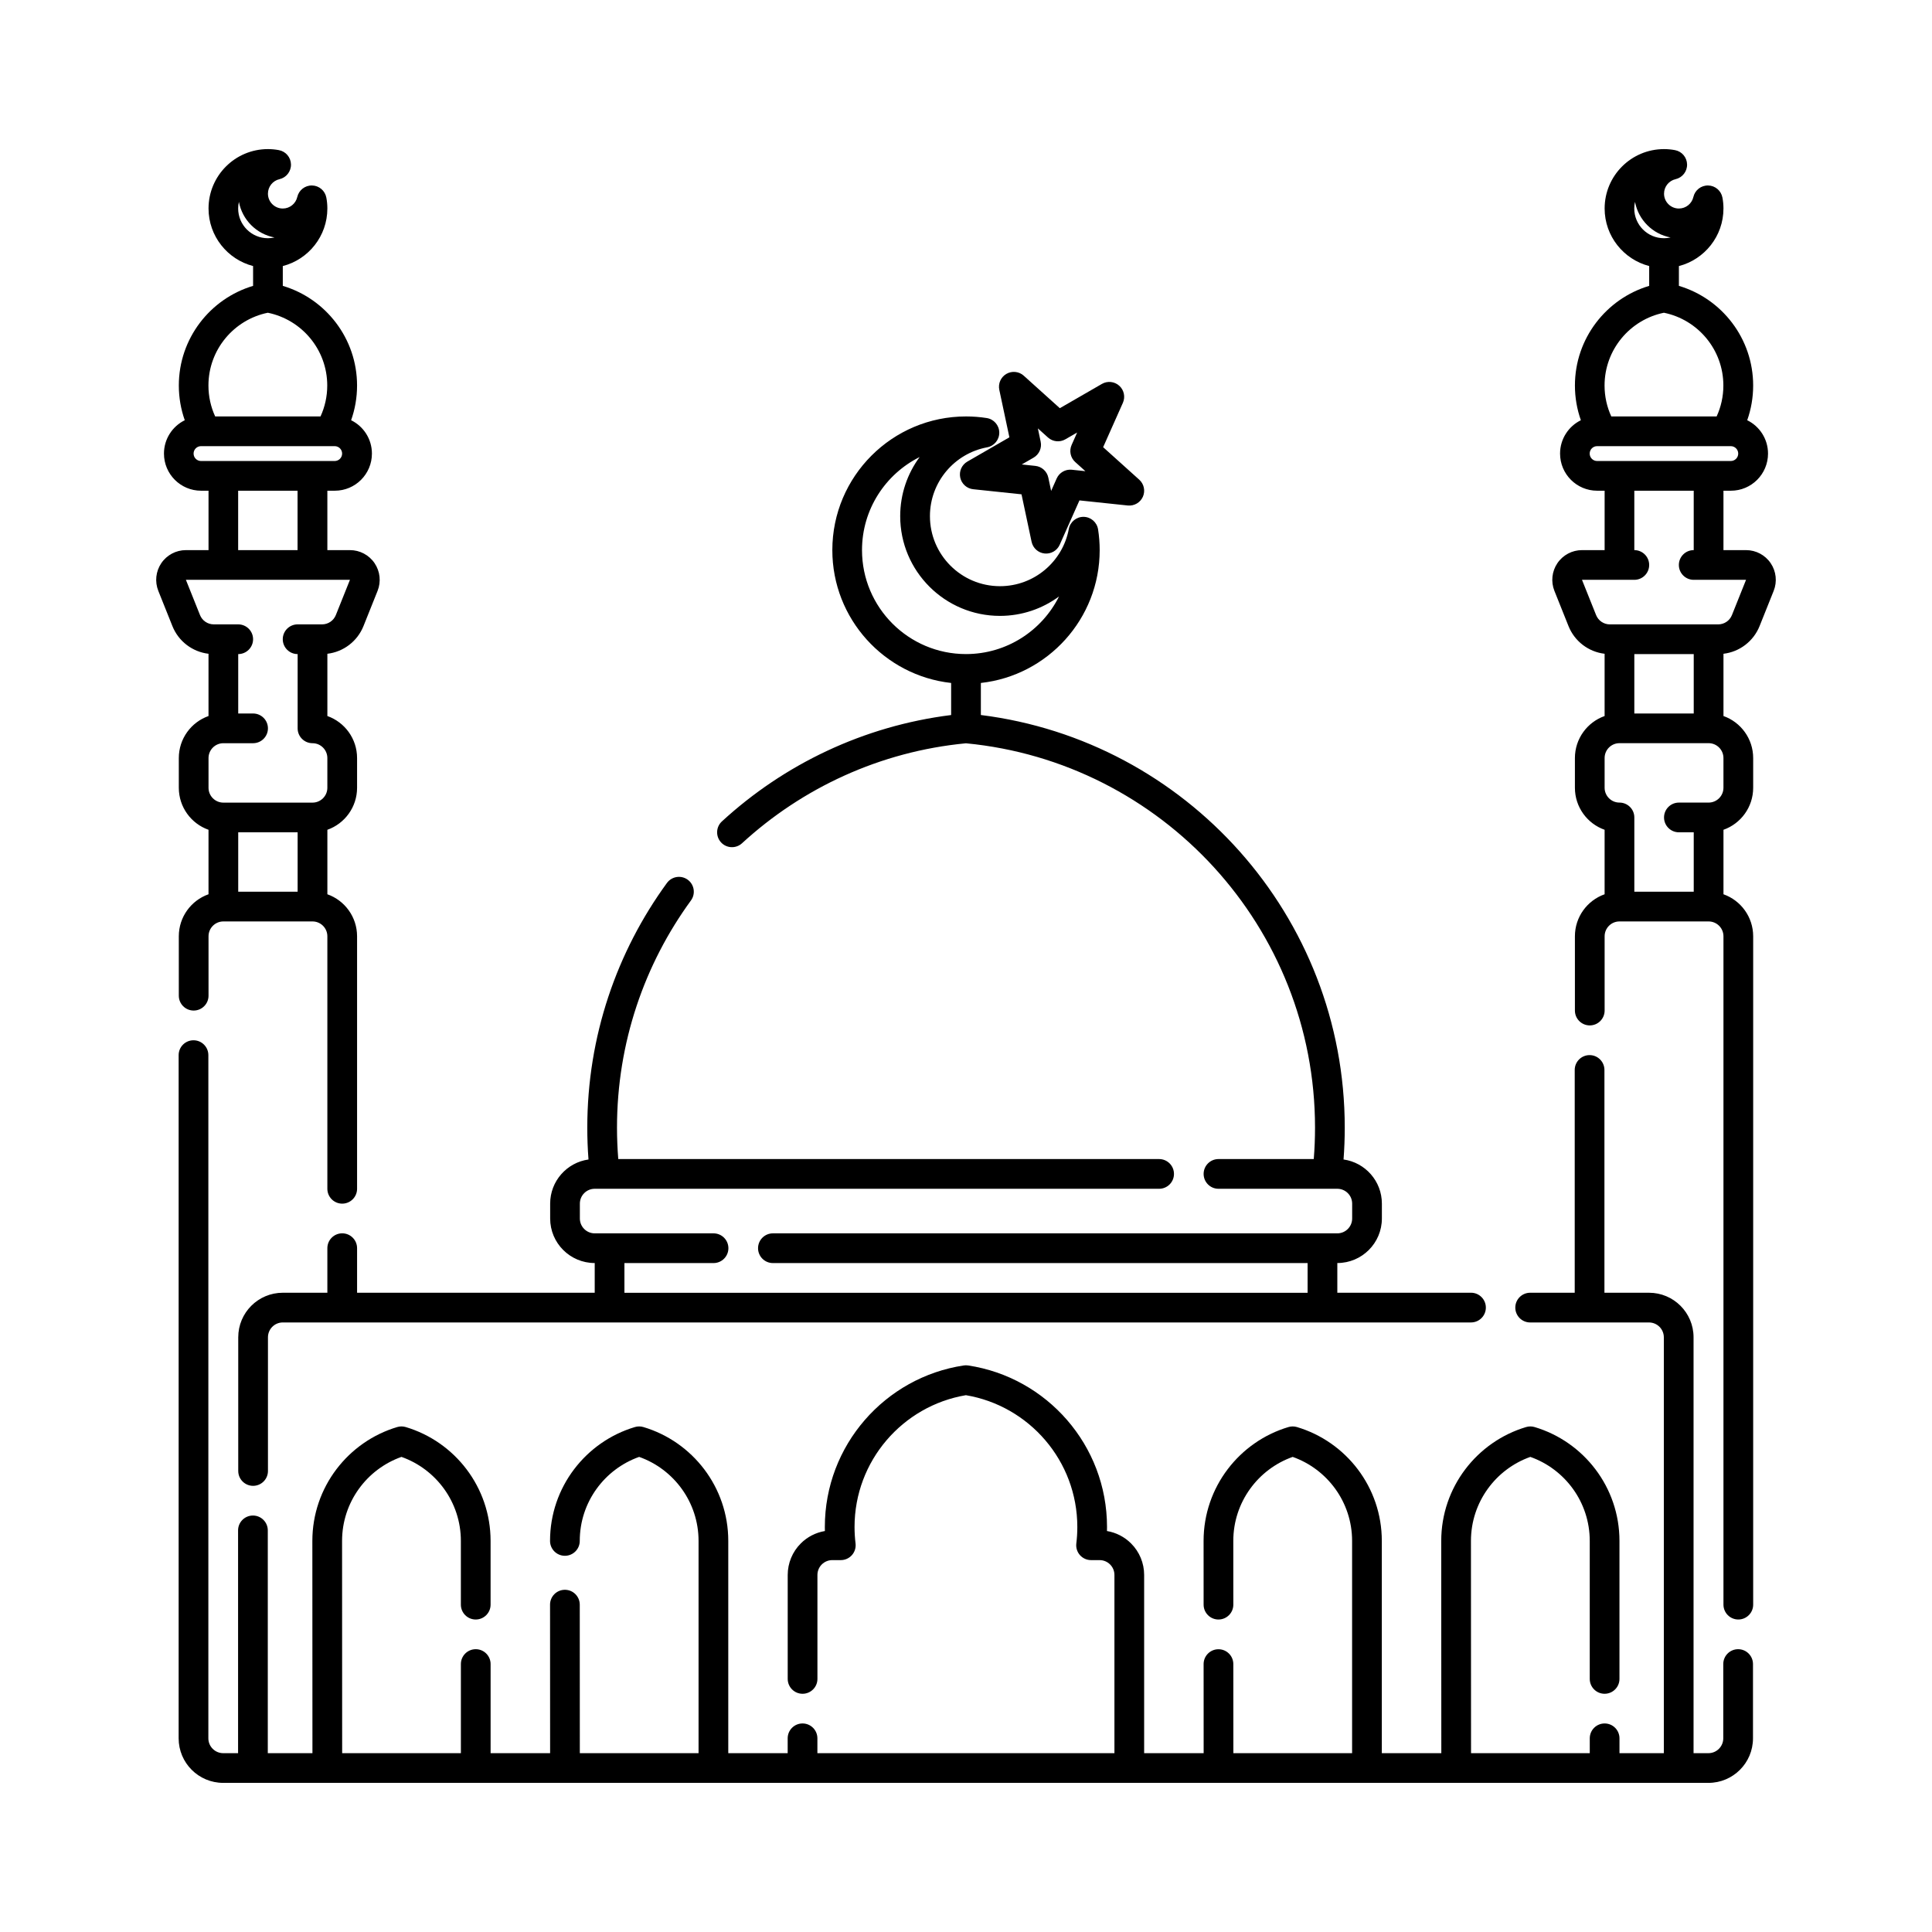
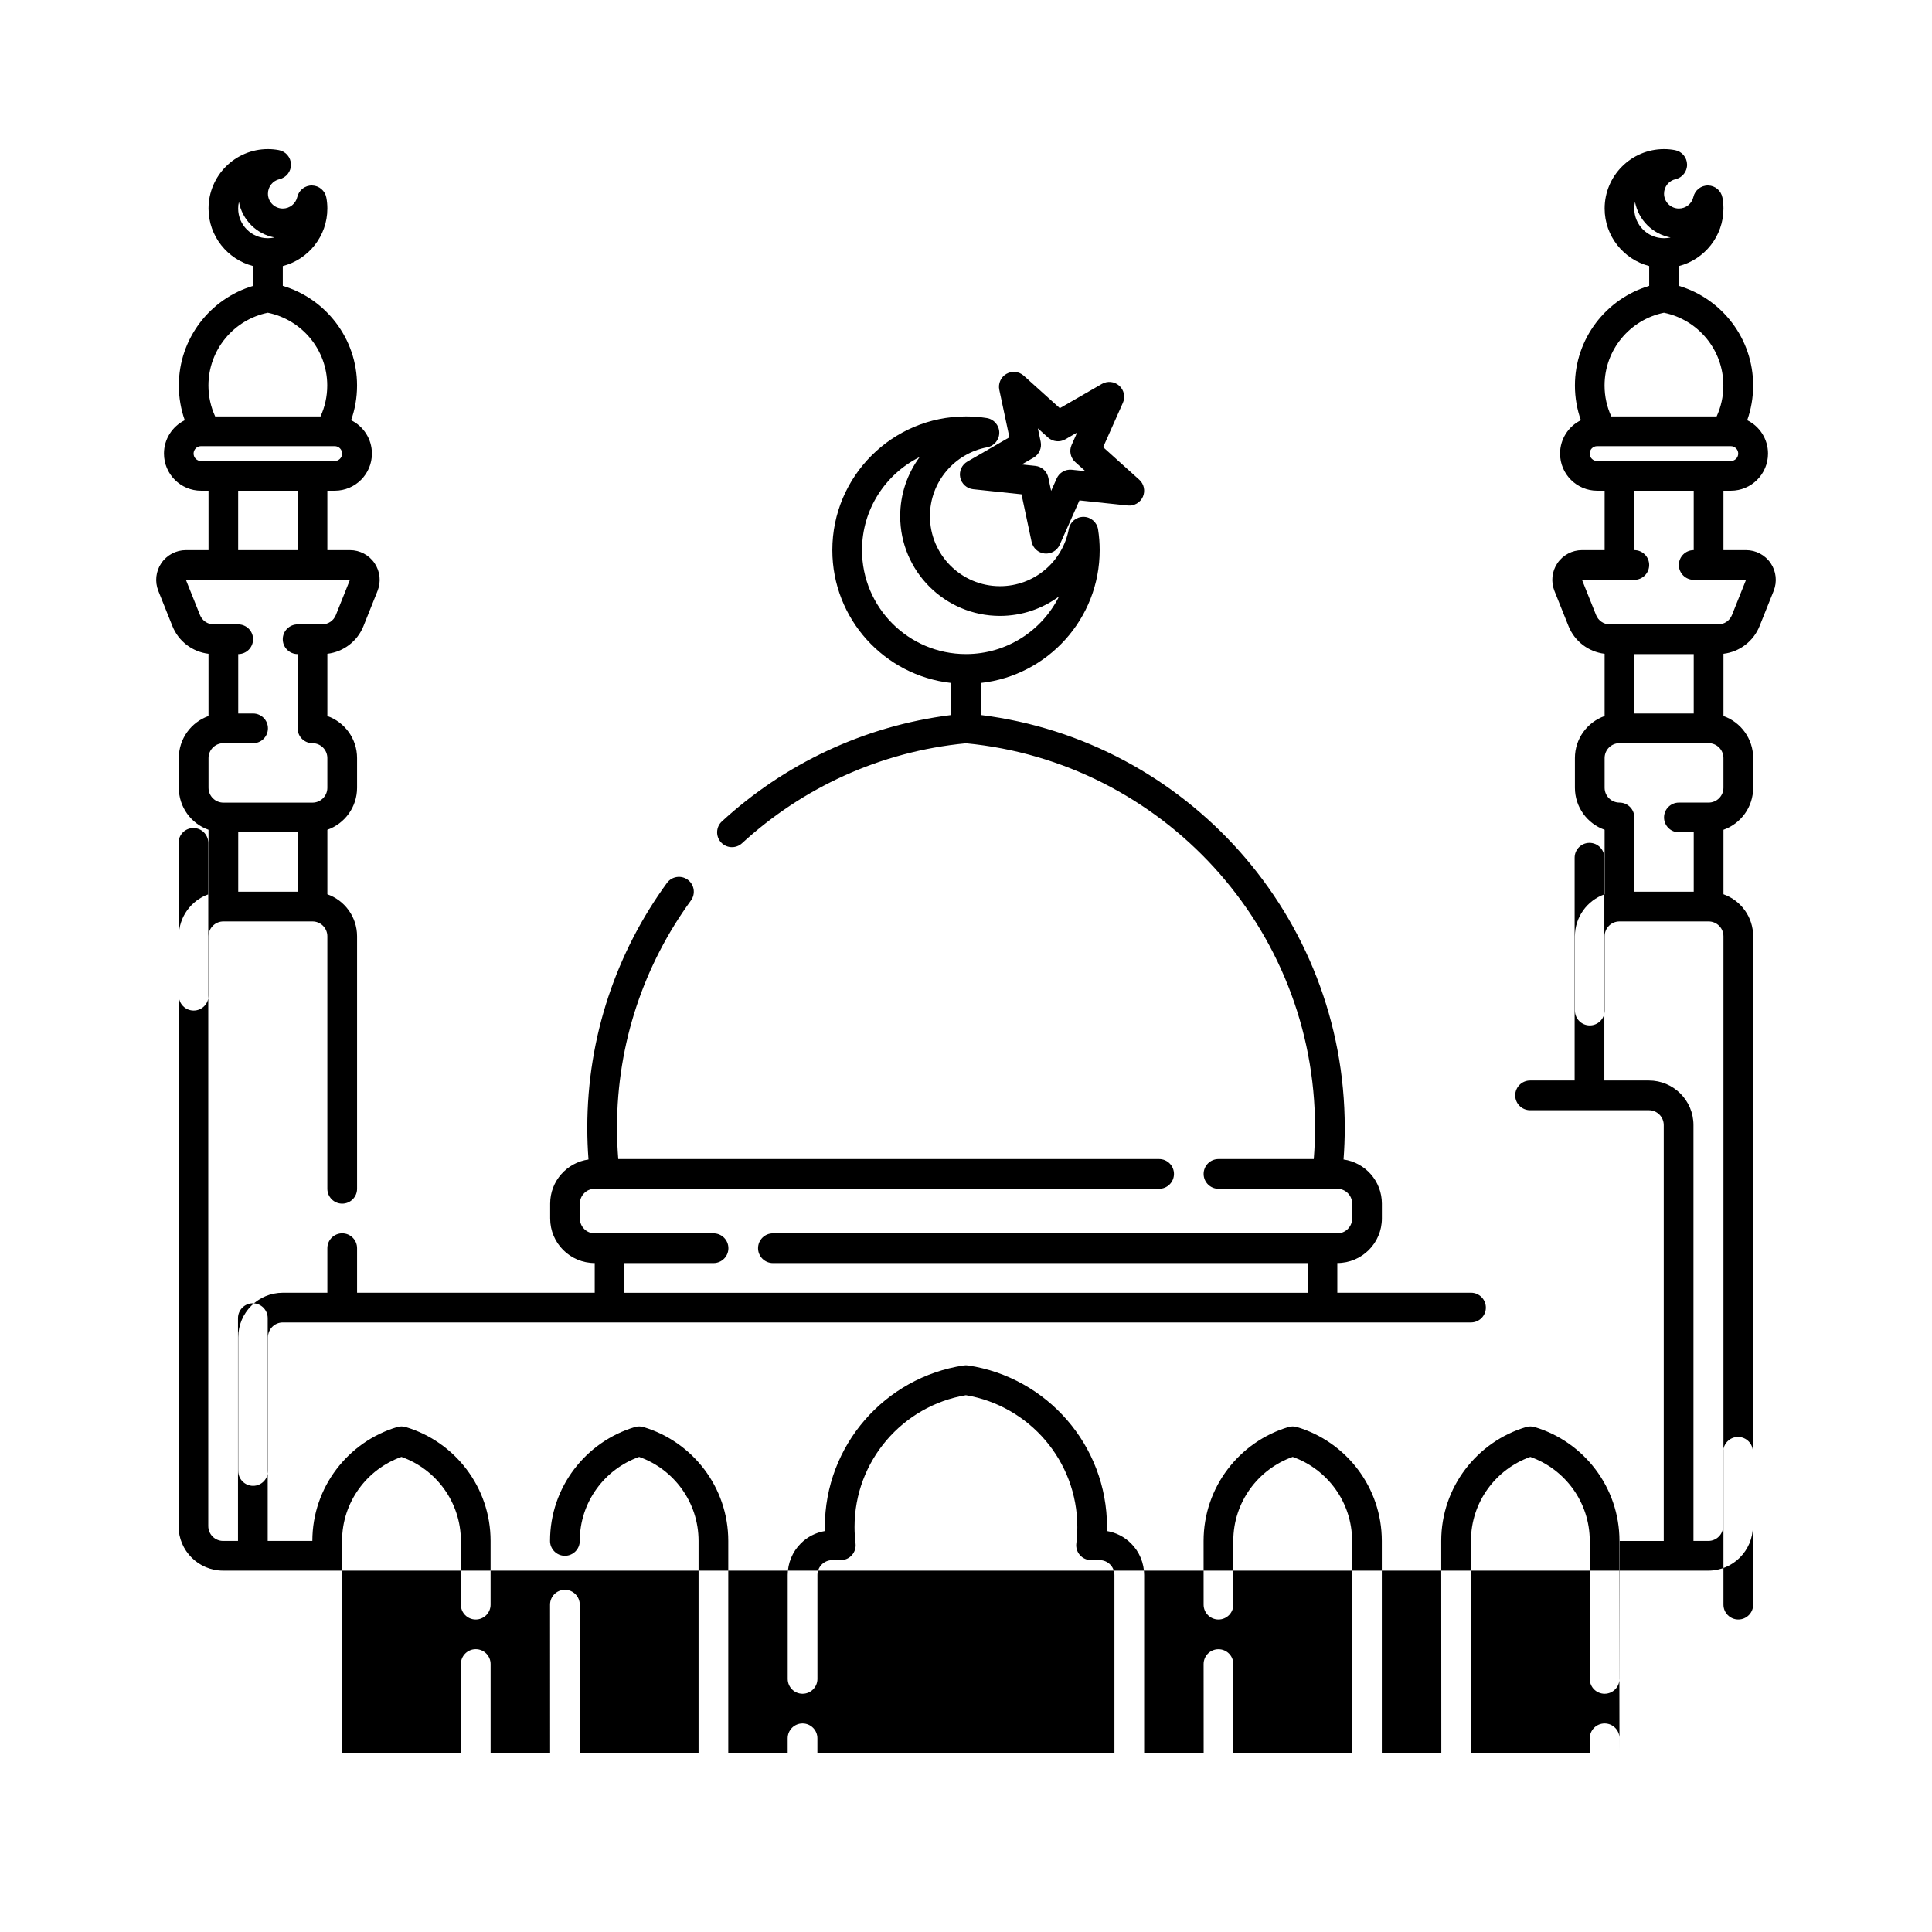
<svg xmlns="http://www.w3.org/2000/svg" fill="#000000" width="800px" height="800px" version="1.1" viewBox="144 144 512 512">
-   <path d="m573.18 608.61v-3.938c0-2.172-1.762-3.938-3.938-3.938-2.172 0-3.938 1.762-3.938 3.938v3.938h-31.465l-0.023-56.246c0-10.273 6.574-19.023 15.738-22.27 9.176 3.246 15.746 11.996 15.746 22.27v36.566c0 2.172 1.762 3.938 3.938 3.938 2.172 0 3.938-1.762 3.938-3.938v-36.566c0-14.254-9.488-26.309-22.492-30.18-0.734-0.219-1.516-0.219-2.25 0-13 3.871-22.492 15.93-22.492 30.18l0.023 56.246h-15.77v-56.246c0-14.254-9.488-26.309-22.492-30.18-0.734-0.219-1.516-0.219-2.25 0-13 3.871-22.492 15.93-22.492 30.18 0 0.129 0.004 7.422 0.008 16.887 0 2.172 1.762 3.938 3.938 3.938 2.172 0 3.938-1.762 3.938-3.938-0.004-9.465-0.008-16.754-0.008-16.887 0-10.273 6.574-19.023 15.738-22.27 9.176 3.246 15.746 11.996 15.746 22.27v56.246h-31.465l-0.012-23.609c0-2.172-1.762-3.938-3.938-3.934-2.172 0-3.938 1.762-3.938 3.938l0.012 23.605h-15.77v-47.23c0-3.133-1.242-6.137-3.461-8.348-1.746-1.75-3.988-2.894-6.394-3.293 0.012-0.355 0.016-0.711 0.016-1.066 0-21.688-15.984-39.676-36.805-42.812-0.391-0.059-0.785-0.059-1.172 0-20.82 3.137-36.805 21.125-36.805 42.812 0 0.355 0.004 0.711 0.016 1.066-2.41 0.402-4.648 1.543-6.394 3.293-2.215 2.211-3.461 5.215-3.461 8.348v27.551c0 2.172 1.762 3.938 3.938 3.938 2.172 0 3.938-1.762 3.938-3.938v-27.551c0-1.043 0.414-2.047 1.152-2.781 0.734-0.738 1.738-1.152 2.781-1.152h2.262c1.125 0 2.199-0.484 2.949-1.328 0.746-0.848 1.094-1.973 0.957-3.09-0.172-1.43-0.266-2.883-0.266-4.356 0-17.535 12.77-32.113 29.508-34.934 16.762 2.816 29.531 17.398 29.531 34.934 0 1.477-0.09 2.93-0.266 4.356-0.137 1.117 0.207 2.242 0.957 3.09 0.746 0.844 1.824 1.328 2.949 1.328h2.262c1.043 0 2.047 0.414 2.781 1.152 0.738 0.734 1.152 1.738 1.152 2.781v47.23h-78.719v-3.938c0-2.172-1.762-3.938-3.938-3.938-2.172 0-3.938 1.762-3.938 3.938v3.938h-15.742v-56.246c0-14.254-9.488-26.309-22.492-30.18-0.734-0.219-1.516-0.219-2.25 0-13 3.871-22.492 15.93-22.492 30.18 0 2.172 1.762 3.938 3.938 3.938 2.172 0 3.938-1.762 3.938-3.938 0-10.273 6.574-19.023 15.738-22.27 9.176 3.246 15.746 11.996 15.746 22.27v56.246h-31.465l-0.016-39.359c-0.004-2.172-1.766-3.938-3.941-3.938-2.172 0-3.938 1.762-3.934 3.938l0.016 39.359h-15.77v-23.617c0-2.172-1.762-3.938-3.938-3.938-2.172 0-3.938 1.762-3.938 3.938v23.617h-31.465l-0.023-56.246c0-10.273 6.574-19.023 15.738-22.27 9.176 3.246 15.746 11.996 15.746 22.27v16.887c0 2.172 1.762 3.938 3.938 3.938 2.172 0 3.938-1.762 3.938-3.938v-16.887c0-14.254-9.488-26.309-22.492-30.18-0.734-0.219-1.516-0.219-2.25 0-13 3.871-22.492 15.93-22.492 30.18l0.023 56.246h-11.832v-59.039c0-2.172-1.762-3.938-3.938-3.938-2.172 0-3.938 1.762-3.938 3.938v59.039h-3.938c-2.172 0-3.938-1.762-3.938-3.938v-181.05c0-2.172-1.762-3.938-3.938-3.938-2.172 0-3.938 1.762-3.938 3.938v181.05c0 6.523 5.285 11.809 11.809 11.809h393.6c6.523 0 11.809-5.285 11.809-11.809v-19.68c0-2.172-1.762-3.938-3.938-3.938-2.172 0-3.938 1.762-3.938 3.938v19.68c0 2.172-1.762 3.938-3.938 3.938h-3.938v-110.21c0-6.523-5.285-11.809-11.809-11.809h-11.809v-59.039c0-2.172-1.762-3.938-3.938-3.938-2.172 0-3.938 1.762-3.938 3.938v59.039h-11.809c-2.172 0-3.938 1.762-3.938 3.938 0 2.172 1.762 3.938 3.938 3.938h31.488c2.172 0 3.938 1.762 3.938 3.938v110.21h-11.809zm7.871-394.1v5.25c-11.375 3.391-19.68 13.938-19.68 26.406 0 3.223 0.555 6.32 1.574 9.199-3.262 1.602-5.512 4.961-5.512 8.84 0 5.438 4.406 9.84 9.84 9.84h1.969v15.742h-5.996c-2.613 0-5.055 1.297-6.519 3.461-1.465 2.16-1.758 4.914-0.793 7.336 1.164 2.918 2.598 6.492 3.734 9.332 1.617 4.047 5.312 6.836 9.57 7.34v16.5c-4.586 1.617-7.871 5.996-7.871 11.137v7.871c0 5.141 3.285 9.516 7.871 11.137v17.09c-4.586 1.617-7.871 5.996-7.871 11.137v19.68c0 2.172 1.762 3.938 3.938 3.938 2.172 0 3.938-1.762 3.938-3.938v-19.68c0-2.172 1.762-3.938 3.938-3.938h23.617c2.172 0 3.938 1.762 3.938 3.938v177.12c0 2.172 1.762 3.938 3.938 3.938 2.172 0 3.938-1.762 3.938-3.938v-177.12c0-5.141-3.285-9.516-7.871-11.137v-17.09c4.586-1.617 7.871-5.996 7.871-11.137v-7.871c0-5.141-3.285-9.516-7.871-11.137v-16.5c4.254-0.504 7.949-3.293 9.57-7.34 1.137-2.844 2.57-6.414 3.734-9.332 0.969-2.426 0.672-5.176-0.793-7.336-1.465-2.164-3.906-3.461-6.519-3.461h-5.996v-15.742h1.969c5.438 0 9.84-4.406 9.84-9.84 0-3.883-2.246-7.238-5.512-8.84 1.02-2.879 1.574-5.977 1.574-9.199 0-12.469-8.305-23.02-19.68-26.406v-5.25c6.785-1.75 11.809-7.918 11.809-15.25 0-0.988-0.09-1.953-0.27-2.891-0.34-1.836-1.922-3.176-3.785-3.215-1.867-0.039-3.5 1.234-3.918 3.055-0.402 1.746-1.969 3.051-3.836 3.051-2.172 0-3.938-1.762-3.938-3.938 0-1.871 1.305-3.438 3.051-3.836 1.82-0.418 3.094-2.051 3.055-3.918-0.039-1.867-1.383-3.449-3.215-3.785-0.938-0.176-1.902-0.27-2.891-0.27-8.691 0-15.742 7.055-15.742 15.742 0 7.328 5.023 13.496 11.809 15.25zm-184.99 110.49v8.492c-23.277 2.91-44.309 13.082-60.746 28.188-1.598 1.469-1.703 3.961-0.23 5.562 1.469 1.598 3.961 1.703 5.559 0.23 15.953-14.648 36.559-24.312 59.34-26.492 51.891 4.961 92.512 48.703 92.512 101.86 0 2.801-0.113 5.582-0.336 8.324h-25.25c-2.172 0-3.938 1.762-3.938 3.938 0 2.172 1.762 3.938 3.938 3.938h31.488c2.172 0 3.938 1.762 3.938 3.938v3.938c0 2.172-1.762 3.938-3.938 3.938h-149.57c-2.172 0-3.938 1.762-3.938 3.938 0 2.172 1.762 3.938 3.938 3.938h141.7v7.871h-181.05v-7.871h23.617c2.172 0 3.938-1.762 3.938-3.938 0-2.172-1.762-3.938-3.938-3.938h-31.488c-2.172 0-3.938-1.762-3.938-3.938v-3.938c0-2.172 1.762-3.938 3.938-3.938h149.57c2.172 0 3.938-1.762 3.938-3.938 0-2.172-1.762-3.938-3.938-3.938h-143.33c-0.219-2.742-0.336-5.523-0.336-8.324 0-22.496 7.273-43.305 19.598-60.207 1.281-1.754 0.898-4.219-0.859-5.5-1.754-1.277-4.219-0.895-5.504 0.863-13.273 18.199-21.109 40.613-21.109 64.844 0 2.844 0.105 5.656 0.32 8.438-5.738 0.805-10.16 5.731-10.16 11.695v3.938c0 6.523 5.285 11.809 11.809 11.809v7.871h-62.977v-11.809c0-2.172-1.762-3.938-3.938-3.938-2.172 0-3.938 1.762-3.938 3.938v11.809h-11.809c-6.523 0-11.809 5.285-11.809 11.809v35.426c0 2.172 1.762 3.938 3.938 3.938 2.172 0 3.938-1.762 3.938-3.938v-35.426c0-2.172 1.762-3.938 3.938-3.938h314.88c2.172 0 3.938-1.762 3.938-3.938 0-2.172-1.762-3.938-3.938-3.938h-35.426v-7.871c6.523 0 11.809-5.285 11.809-11.809v-3.938c0-5.965-4.422-10.891-10.16-11.695 0.211-2.781 0.32-5.598 0.32-8.438 0-56.156-42.09-102.56-96.434-109.35v-8.492c17.699-1.961 31.488-16.988 31.488-35.207 0-1.867-0.145-3.699-0.426-5.488-0.297-1.895-1.914-3.301-3.828-3.328-1.922-0.027-3.578 1.336-3.93 3.219-1.598 8.621-9.164 15.156-18.242 15.156-10.242 0-18.559-8.316-18.559-18.559 0-9.082 6.539-16.645 15.156-18.242 1.887-0.352 3.246-2.008 3.219-3.93-0.027-1.918-1.438-3.535-3.328-3.828-1.785-0.281-3.621-0.426-5.488-0.426-19.551 0-35.426 15.875-35.426 35.426 0 18.219 13.789 33.246 31.488 35.207zm-184.99-110.49v5.25c-11.375 3.391-19.68 13.938-19.68 26.406 0 3.223 0.555 6.32 1.574 9.199-3.262 1.602-5.512 4.961-5.512 8.84 0 5.438 4.406 9.84 9.84 9.84h1.969v15.742h-5.996c-2.613 0-5.055 1.297-6.519 3.461-1.465 2.16-1.758 4.914-0.793 7.336 1.164 2.918 2.598 6.492 3.734 9.332 1.617 4.047 5.312 6.836 9.57 7.34v16.5c-4.586 1.617-7.871 5.996-7.871 11.137v7.871c0 5.141 3.285 9.516 7.871 11.137v17.09c-4.586 1.617-7.871 5.996-7.871 11.137v15.742c0 2.172 1.762 3.938 3.938 3.938 2.172 0 3.938-1.762 3.938-3.938v-15.742c0-2.172 1.762-3.938 3.938-3.938h23.617c2.172 0 3.938 1.762 3.938 3.938v66.914c0 2.172 1.762 3.938 3.938 3.938 2.172 0 3.938-1.762 3.938-3.938v-66.914c0-5.141-3.285-9.516-7.871-11.137v-17.09c4.586-1.617 7.871-5.996 7.871-11.137v-7.871c0-5.141-3.285-9.516-7.871-11.137v-16.5c4.254-0.504 7.949-3.293 9.57-7.34 1.137-2.844 2.57-6.414 3.734-9.332 0.969-2.426 0.672-5.176-0.793-7.336-1.465-2.164-3.906-3.461-6.519-3.461h-5.996v-15.742h1.969c5.438 0 9.84-4.406 9.84-9.84 0-3.883-2.246-7.238-5.512-8.84 1.02-2.879 1.574-5.977 1.574-9.199 0-12.469-8.305-23.02-19.68-26.406v-5.25c6.785-1.75 11.809-7.918 11.809-15.25 0-0.988-0.09-1.953-0.27-2.891-0.34-1.836-1.922-3.176-3.785-3.215-1.867-0.039-3.5 1.234-3.918 3.055-0.402 1.746-1.969 3.051-3.836 3.051-2.172 0-3.938-1.762-3.938-3.938 0-1.871 1.305-3.438 3.051-3.836 1.82-0.418 3.094-2.051 3.055-3.918-0.039-1.867-1.383-3.449-3.215-3.785-0.938-0.176-1.902-0.27-2.891-0.27-8.691 0-15.742 7.055-15.742 15.742 0 7.328 5.023 13.496 11.809 15.25zm381.79 150.06h-3.938c-2.172 0-3.938-1.762-3.938-3.938 0-2.172 1.762-3.938 3.938-3.938h7.871c2.172 0 3.938-1.762 3.938-3.938v-7.871c0-2.172-1.762-3.938-3.938-3.938h-23.617c-2.172 0-3.938 1.762-3.938 3.938v7.871c0 2.172 1.762 3.938 3.938 3.938 2.172 0 3.938 1.762 3.938 3.938v19.68h15.742v-15.742zm-385.73 0v15.742h15.742v-15.742zm15.742-47.23c-2.172 0-3.938-1.762-3.938-3.938 0-2.172 1.762-3.938 3.938-3.938h6.481c1.609 0 3.059-0.98 3.652-2.477 0 0 3.734-9.332 3.734-9.332h-43.477l3.734 9.332c0.594 1.496 2.043 2.477 3.652 2.477h6.481c2.172 0 3.938 1.762 3.938 3.938 0 2.172-1.762 3.938-3.938 3.938v15.742h3.938c2.172 0 3.938 1.762 3.938 3.938 0 2.172-1.762 3.938-3.938 3.938h-7.871c-2.172 0-3.938 1.762-3.938 3.938v7.871c0 2.172 1.762 3.938 3.938 3.938h23.617c2.172 0 3.938-1.762 3.938-3.938v-7.871c0-2.172-1.762-3.938-3.938-3.938-2.172 0-3.938-1.762-3.938-3.938v-19.68zm354.24 15.742h15.742v-15.742h-15.742zm-189.4-67.961c-3.234 4.383-5.152 9.805-5.152 15.664 0 14.586 11.844 26.43 26.43 26.43 5.859 0 11.281-1.918 15.664-5.152-4.516 9.051-13.867 15.273-24.664 15.273-15.203 0-27.551-12.348-27.551-27.551 0-10.797 6.223-20.148 15.273-24.664zm205.14 24.664v-15.742h-15.742v15.742c2.172 0 3.938 1.762 3.938 3.938 0 2.172-1.762 3.938-3.938 3.938h-13.867l3.734 9.332c0.594 1.496 2.043 2.477 3.652 2.477h28.703c1.609 0 3.059-0.98 3.652-2.477l3.734-9.332h-13.867c-2.172 0-3.938-1.762-3.938-3.938 0-2.172 1.762-3.938 3.938-3.938zm-177.54-46.219c-1.266-1.141-3.125-1.34-4.606-0.484-1.477 0.855-2.234 2.559-1.883 4.227l2.676 12.586-11.145 6.434c-1.477 0.852-2.238 2.559-1.883 4.227 0.355 1.664 1.738 2.918 3.438 3.094l12.801 1.348 2.672 12.586c0.359 1.668 1.742 2.918 3.441 3.098 1.695 0.176 3.312-0.754 4.008-2.312l5.234-11.758 12.797 1.348c1.695 0.176 3.312-0.754 4.012-2.312 0.691-1.559 0.305-3.387-0.965-4.527l-9.566-8.613 5.234-11.754c0.691-1.559 0.309-3.387-0.961-4.527-1.266-1.141-3.125-1.34-4.602-0.484l-11.148 6.434-9.562-8.613zm-208.2 46.219h15.742v-15.742h-15.742zm211.93-32.262 2.684 2.418c1.266 1.141 3.125 1.336 4.602 0.484l3.129-1.805-1.469 3.301c-0.691 1.555-0.309 3.387 0.961 4.527l2.688 2.418-3.598-0.379c-1.691-0.176-3.309 0.754-4.008 2.312l-1.469 3.301-0.75-3.539c-0.355-1.664-1.742-2.918-3.441-3.094l-3.594-0.379 3.129-1.805c1.477-0.855 2.238-2.559 1.883-4.227zm-223.74 6.68c0-1.086 0.883-1.969 1.969-1.969h35.426c1.086 0 1.969 0.883 1.969 1.969s-0.883 1.969-1.969 1.969h-35.426c-1.086 0-1.969-0.883-1.969-1.969zm369.98 0c0-1.086 0.883-1.969 1.969-1.969h35.426c1.086 0 1.969 0.883 1.969 1.969s-0.883 1.969-1.969 1.969h-35.426c-1.086 0-1.969-0.883-1.969-1.969zm-364.26-9.84c-1.145-2.496-1.785-5.273-1.785-8.199 0-9.512 6.762-17.457 15.734-19.285 8.988 1.828 15.75 9.773 15.75 19.285 0 2.926-0.637 5.703-1.785 8.199h-27.914zm397.9 0h-27.914c-1.148-2.496-1.785-5.273-1.785-8.199 0-9.512 6.762-17.457 15.734-19.285 8.988 1.828 15.75 9.773 15.75 19.285 0 2.926-0.637 5.703-1.785 8.199zm-21.629-56.867c-0.133 0.566-0.199 1.156-0.199 1.762 0 4.344 3.527 7.871 7.871 7.871 0.605 0 1.195-0.066 1.762-0.199-4.773-0.891-8.547-4.656-9.434-9.434zm-369.98 0c-0.133 0.566-0.199 1.156-0.199 1.762 0 4.344 3.527 7.871 7.871 7.871 0.605 0 1.195-0.066 1.762-0.199-4.773-0.891-8.547-4.656-9.434-9.434z" fill-rule="evenodd" />
+   <path d="m573.18 608.61v-3.938c0-2.172-1.762-3.938-3.938-3.938-2.172 0-3.938 1.762-3.938 3.938v3.938h-31.465l-0.023-56.246c0-10.273 6.574-19.023 15.738-22.27 9.176 3.246 15.746 11.996 15.746 22.27v36.566c0 2.172 1.762 3.938 3.938 3.938 2.172 0 3.938-1.762 3.938-3.938v-36.566c0-14.254-9.488-26.309-22.492-30.18-0.734-0.219-1.516-0.219-2.25 0-13 3.871-22.492 15.93-22.492 30.18l0.023 56.246h-15.77v-56.246c0-14.254-9.488-26.309-22.492-30.18-0.734-0.219-1.516-0.219-2.25 0-13 3.871-22.492 15.93-22.492 30.18 0 0.129 0.004 7.422 0.008 16.887 0 2.172 1.762 3.938 3.938 3.938 2.172 0 3.938-1.762 3.938-3.938-0.004-9.465-0.008-16.754-0.008-16.887 0-10.273 6.574-19.023 15.738-22.27 9.176 3.246 15.746 11.996 15.746 22.27v56.246h-31.465l-0.012-23.609c0-2.172-1.762-3.938-3.938-3.934-2.172 0-3.938 1.762-3.938 3.938l0.012 23.605h-15.77v-47.23c0-3.133-1.242-6.137-3.461-8.348-1.746-1.75-3.988-2.894-6.394-3.293 0.012-0.355 0.016-0.711 0.016-1.066 0-21.688-15.984-39.676-36.805-42.812-0.391-0.059-0.785-0.059-1.172 0-20.82 3.137-36.805 21.125-36.805 42.812 0 0.355 0.004 0.711 0.016 1.066-2.41 0.402-4.648 1.543-6.394 3.293-2.215 2.211-3.461 5.215-3.461 8.348v27.551c0 2.172 1.762 3.938 3.938 3.938 2.172 0 3.938-1.762 3.938-3.938v-27.551c0-1.043 0.414-2.047 1.152-2.781 0.734-0.738 1.738-1.152 2.781-1.152h2.262c1.125 0 2.199-0.484 2.949-1.328 0.746-0.848 1.094-1.973 0.957-3.09-0.172-1.43-0.266-2.883-0.266-4.356 0-17.535 12.77-32.113 29.508-34.934 16.762 2.816 29.531 17.398 29.531 34.934 0 1.477-0.09 2.93-0.266 4.356-0.137 1.117 0.207 2.242 0.957 3.09 0.746 0.844 1.824 1.328 2.949 1.328h2.262c1.043 0 2.047 0.414 2.781 1.152 0.738 0.734 1.152 1.738 1.152 2.781v47.23h-78.719v-3.938c0-2.172-1.762-3.938-3.938-3.938-2.172 0-3.938 1.762-3.938 3.938v3.938h-15.742v-56.246c0-14.254-9.488-26.309-22.492-30.18-0.734-0.219-1.516-0.219-2.25 0-13 3.871-22.492 15.93-22.492 30.18 0 2.172 1.762 3.938 3.938 3.938 2.172 0 3.938-1.762 3.938-3.938 0-10.273 6.574-19.023 15.738-22.27 9.176 3.246 15.746 11.996 15.746 22.27v56.246h-31.465l-0.016-39.359c-0.004-2.172-1.766-3.938-3.941-3.938-2.172 0-3.938 1.762-3.934 3.938l0.016 39.359h-15.77v-23.617c0-2.172-1.762-3.938-3.938-3.938-2.172 0-3.938 1.762-3.938 3.938v23.617h-31.465l-0.023-56.246c0-10.273 6.574-19.023 15.738-22.27 9.176 3.246 15.746 11.996 15.746 22.27v16.887c0 2.172 1.762 3.938 3.938 3.938 2.172 0 3.938-1.762 3.938-3.938v-16.887c0-14.254-9.488-26.309-22.492-30.18-0.734-0.219-1.516-0.219-2.25 0-13 3.871-22.492 15.93-22.492 30.18h-11.832v-59.039c0-2.172-1.762-3.938-3.938-3.938-2.172 0-3.938 1.762-3.938 3.938v59.039h-3.938c-2.172 0-3.938-1.762-3.938-3.938v-181.05c0-2.172-1.762-3.938-3.938-3.938-2.172 0-3.938 1.762-3.938 3.938v181.05c0 6.523 5.285 11.809 11.809 11.809h393.6c6.523 0 11.809-5.285 11.809-11.809v-19.68c0-2.172-1.762-3.938-3.938-3.938-2.172 0-3.938 1.762-3.938 3.938v19.68c0 2.172-1.762 3.938-3.938 3.938h-3.938v-110.21c0-6.523-5.285-11.809-11.809-11.809h-11.809v-59.039c0-2.172-1.762-3.938-3.938-3.938-2.172 0-3.938 1.762-3.938 3.938v59.039h-11.809c-2.172 0-3.938 1.762-3.938 3.938 0 2.172 1.762 3.938 3.938 3.938h31.488c2.172 0 3.938 1.762 3.938 3.938v110.21h-11.809zm7.871-394.1v5.25c-11.375 3.391-19.68 13.938-19.68 26.406 0 3.223 0.555 6.32 1.574 9.199-3.262 1.602-5.512 4.961-5.512 8.84 0 5.438 4.406 9.84 9.84 9.84h1.969v15.742h-5.996c-2.613 0-5.055 1.297-6.519 3.461-1.465 2.16-1.758 4.914-0.793 7.336 1.164 2.918 2.598 6.492 3.734 9.332 1.617 4.047 5.312 6.836 9.57 7.34v16.5c-4.586 1.617-7.871 5.996-7.871 11.137v7.871c0 5.141 3.285 9.516 7.871 11.137v17.09c-4.586 1.617-7.871 5.996-7.871 11.137v19.68c0 2.172 1.762 3.938 3.938 3.938 2.172 0 3.938-1.762 3.938-3.938v-19.68c0-2.172 1.762-3.938 3.938-3.938h23.617c2.172 0 3.938 1.762 3.938 3.938v177.12c0 2.172 1.762 3.938 3.938 3.938 2.172 0 3.938-1.762 3.938-3.938v-177.12c0-5.141-3.285-9.516-7.871-11.137v-17.09c4.586-1.617 7.871-5.996 7.871-11.137v-7.871c0-5.141-3.285-9.516-7.871-11.137v-16.5c4.254-0.504 7.949-3.293 9.57-7.34 1.137-2.844 2.57-6.414 3.734-9.332 0.969-2.426 0.672-5.176-0.793-7.336-1.465-2.164-3.906-3.461-6.519-3.461h-5.996v-15.742h1.969c5.438 0 9.84-4.406 9.84-9.84 0-3.883-2.246-7.238-5.512-8.84 1.02-2.879 1.574-5.977 1.574-9.199 0-12.469-8.305-23.02-19.68-26.406v-5.25c6.785-1.75 11.809-7.918 11.809-15.25 0-0.988-0.09-1.953-0.27-2.891-0.34-1.836-1.922-3.176-3.785-3.215-1.867-0.039-3.5 1.234-3.918 3.055-0.402 1.746-1.969 3.051-3.836 3.051-2.172 0-3.938-1.762-3.938-3.938 0-1.871 1.305-3.438 3.051-3.836 1.82-0.418 3.094-2.051 3.055-3.918-0.039-1.867-1.383-3.449-3.215-3.785-0.938-0.176-1.902-0.27-2.891-0.27-8.691 0-15.742 7.055-15.742 15.742 0 7.328 5.023 13.496 11.809 15.25zm-184.99 110.49v8.492c-23.277 2.91-44.309 13.082-60.746 28.188-1.598 1.469-1.703 3.961-0.23 5.562 1.469 1.598 3.961 1.703 5.559 0.23 15.953-14.648 36.559-24.312 59.34-26.492 51.891 4.961 92.512 48.703 92.512 101.86 0 2.801-0.113 5.582-0.336 8.324h-25.25c-2.172 0-3.938 1.762-3.938 3.938 0 2.172 1.762 3.938 3.938 3.938h31.488c2.172 0 3.938 1.762 3.938 3.938v3.938c0 2.172-1.762 3.938-3.938 3.938h-149.57c-2.172 0-3.938 1.762-3.938 3.938 0 2.172 1.762 3.938 3.938 3.938h141.7v7.871h-181.05v-7.871h23.617c2.172 0 3.938-1.762 3.938-3.938 0-2.172-1.762-3.938-3.938-3.938h-31.488c-2.172 0-3.938-1.762-3.938-3.938v-3.938c0-2.172 1.762-3.938 3.938-3.938h149.57c2.172 0 3.938-1.762 3.938-3.938 0-2.172-1.762-3.938-3.938-3.938h-143.33c-0.219-2.742-0.336-5.523-0.336-8.324 0-22.496 7.273-43.305 19.598-60.207 1.281-1.754 0.898-4.219-0.859-5.5-1.754-1.277-4.219-0.895-5.504 0.863-13.273 18.199-21.109 40.613-21.109 64.844 0 2.844 0.105 5.656 0.32 8.438-5.738 0.805-10.16 5.731-10.16 11.695v3.938c0 6.523 5.285 11.809 11.809 11.809v7.871h-62.977v-11.809c0-2.172-1.762-3.938-3.938-3.938-2.172 0-3.938 1.762-3.938 3.938v11.809h-11.809c-6.523 0-11.809 5.285-11.809 11.809v35.426c0 2.172 1.762 3.938 3.938 3.938 2.172 0 3.938-1.762 3.938-3.938v-35.426c0-2.172 1.762-3.938 3.938-3.938h314.88c2.172 0 3.938-1.762 3.938-3.938 0-2.172-1.762-3.938-3.938-3.938h-35.426v-7.871c6.523 0 11.809-5.285 11.809-11.809v-3.938c0-5.965-4.422-10.891-10.16-11.695 0.211-2.781 0.32-5.598 0.32-8.438 0-56.156-42.09-102.56-96.434-109.35v-8.492c17.699-1.961 31.488-16.988 31.488-35.207 0-1.867-0.145-3.699-0.426-5.488-0.297-1.895-1.914-3.301-3.828-3.328-1.922-0.027-3.578 1.336-3.93 3.219-1.598 8.621-9.164 15.156-18.242 15.156-10.242 0-18.559-8.316-18.559-18.559 0-9.082 6.539-16.645 15.156-18.242 1.887-0.352 3.246-2.008 3.219-3.93-0.027-1.918-1.438-3.535-3.328-3.828-1.785-0.281-3.621-0.426-5.488-0.426-19.551 0-35.426 15.875-35.426 35.426 0 18.219 13.789 33.246 31.488 35.207zm-184.99-110.49v5.25c-11.375 3.391-19.68 13.938-19.68 26.406 0 3.223 0.555 6.32 1.574 9.199-3.262 1.602-5.512 4.961-5.512 8.84 0 5.438 4.406 9.84 9.84 9.84h1.969v15.742h-5.996c-2.613 0-5.055 1.297-6.519 3.461-1.465 2.16-1.758 4.914-0.793 7.336 1.164 2.918 2.598 6.492 3.734 9.332 1.617 4.047 5.312 6.836 9.57 7.34v16.5c-4.586 1.617-7.871 5.996-7.871 11.137v7.871c0 5.141 3.285 9.516 7.871 11.137v17.09c-4.586 1.617-7.871 5.996-7.871 11.137v15.742c0 2.172 1.762 3.938 3.938 3.938 2.172 0 3.938-1.762 3.938-3.938v-15.742c0-2.172 1.762-3.938 3.938-3.938h23.617c2.172 0 3.938 1.762 3.938 3.938v66.914c0 2.172 1.762 3.938 3.938 3.938 2.172 0 3.938-1.762 3.938-3.938v-66.914c0-5.141-3.285-9.516-7.871-11.137v-17.09c4.586-1.617 7.871-5.996 7.871-11.137v-7.871c0-5.141-3.285-9.516-7.871-11.137v-16.5c4.254-0.504 7.949-3.293 9.57-7.34 1.137-2.844 2.57-6.414 3.734-9.332 0.969-2.426 0.672-5.176-0.793-7.336-1.465-2.164-3.906-3.461-6.519-3.461h-5.996v-15.742h1.969c5.438 0 9.84-4.406 9.84-9.84 0-3.883-2.246-7.238-5.512-8.84 1.02-2.879 1.574-5.977 1.574-9.199 0-12.469-8.305-23.02-19.68-26.406v-5.25c6.785-1.75 11.809-7.918 11.809-15.25 0-0.988-0.09-1.953-0.27-2.891-0.34-1.836-1.922-3.176-3.785-3.215-1.867-0.039-3.5 1.234-3.918 3.055-0.402 1.746-1.969 3.051-3.836 3.051-2.172 0-3.938-1.762-3.938-3.938 0-1.871 1.305-3.438 3.051-3.836 1.82-0.418 3.094-2.051 3.055-3.918-0.039-1.867-1.383-3.449-3.215-3.785-0.938-0.176-1.902-0.27-2.891-0.27-8.691 0-15.742 7.055-15.742 15.742 0 7.328 5.023 13.496 11.809 15.25zm381.79 150.06h-3.938c-2.172 0-3.938-1.762-3.938-3.938 0-2.172 1.762-3.938 3.938-3.938h7.871c2.172 0 3.938-1.762 3.938-3.938v-7.871c0-2.172-1.762-3.938-3.938-3.938h-23.617c-2.172 0-3.938 1.762-3.938 3.938v7.871c0 2.172 1.762 3.938 3.938 3.938 2.172 0 3.938 1.762 3.938 3.938v19.68h15.742v-15.742zm-385.73 0v15.742h15.742v-15.742zm15.742-47.23c-2.172 0-3.938-1.762-3.938-3.938 0-2.172 1.762-3.938 3.938-3.938h6.481c1.609 0 3.059-0.98 3.652-2.477 0 0 3.734-9.332 3.734-9.332h-43.477l3.734 9.332c0.594 1.496 2.043 2.477 3.652 2.477h6.481c2.172 0 3.938 1.762 3.938 3.938 0 2.172-1.762 3.938-3.938 3.938v15.742h3.938c2.172 0 3.938 1.762 3.938 3.938 0 2.172-1.762 3.938-3.938 3.938h-7.871c-2.172 0-3.938 1.762-3.938 3.938v7.871c0 2.172 1.762 3.938 3.938 3.938h23.617c2.172 0 3.938-1.762 3.938-3.938v-7.871c0-2.172-1.762-3.938-3.938-3.938-2.172 0-3.938-1.762-3.938-3.938v-19.68zm354.24 15.742h15.742v-15.742h-15.742zm-189.4-67.961c-3.234 4.383-5.152 9.805-5.152 15.664 0 14.586 11.844 26.43 26.43 26.43 5.859 0 11.281-1.918 15.664-5.152-4.516 9.051-13.867 15.273-24.664 15.273-15.203 0-27.551-12.348-27.551-27.551 0-10.797 6.223-20.148 15.273-24.664zm205.14 24.664v-15.742h-15.742v15.742c2.172 0 3.938 1.762 3.938 3.938 0 2.172-1.762 3.938-3.938 3.938h-13.867l3.734 9.332c0.594 1.496 2.043 2.477 3.652 2.477h28.703c1.609 0 3.059-0.98 3.652-2.477l3.734-9.332h-13.867c-2.172 0-3.938-1.762-3.938-3.938 0-2.172 1.762-3.938 3.938-3.938zm-177.54-46.219c-1.266-1.141-3.125-1.34-4.606-0.484-1.477 0.855-2.234 2.559-1.883 4.227l2.676 12.586-11.145 6.434c-1.477 0.852-2.238 2.559-1.883 4.227 0.355 1.664 1.738 2.918 3.438 3.094l12.801 1.348 2.672 12.586c0.359 1.668 1.742 2.918 3.441 3.098 1.695 0.176 3.312-0.754 4.008-2.312l5.234-11.758 12.797 1.348c1.695 0.176 3.312-0.754 4.012-2.312 0.691-1.559 0.305-3.387-0.965-4.527l-9.566-8.613 5.234-11.754c0.691-1.559 0.309-3.387-0.961-4.527-1.266-1.141-3.125-1.34-4.602-0.484l-11.148 6.434-9.562-8.613zm-208.2 46.219h15.742v-15.742h-15.742zm211.93-32.262 2.684 2.418c1.266 1.141 3.125 1.336 4.602 0.484l3.129-1.805-1.469 3.301c-0.691 1.555-0.309 3.387 0.961 4.527l2.688 2.418-3.598-0.379c-1.691-0.176-3.309 0.754-4.008 2.312l-1.469 3.301-0.75-3.539c-0.355-1.664-1.742-2.918-3.441-3.094l-3.594-0.379 3.129-1.805c1.477-0.855 2.238-2.559 1.883-4.227zm-223.74 6.68c0-1.086 0.883-1.969 1.969-1.969h35.426c1.086 0 1.969 0.883 1.969 1.969s-0.883 1.969-1.969 1.969h-35.426c-1.086 0-1.969-0.883-1.969-1.969zm369.98 0c0-1.086 0.883-1.969 1.969-1.969h35.426c1.086 0 1.969 0.883 1.969 1.969s-0.883 1.969-1.969 1.969h-35.426c-1.086 0-1.969-0.883-1.969-1.969zm-364.26-9.84c-1.145-2.496-1.785-5.273-1.785-8.199 0-9.512 6.762-17.457 15.734-19.285 8.988 1.828 15.75 9.773 15.75 19.285 0 2.926-0.637 5.703-1.785 8.199h-27.914zm397.9 0h-27.914c-1.148-2.496-1.785-5.273-1.785-8.199 0-9.512 6.762-17.457 15.734-19.285 8.988 1.828 15.75 9.773 15.75 19.285 0 2.926-0.637 5.703-1.785 8.199zm-21.629-56.867c-0.133 0.566-0.199 1.156-0.199 1.762 0 4.344 3.527 7.871 7.871 7.871 0.605 0 1.195-0.066 1.762-0.199-4.773-0.891-8.547-4.656-9.434-9.434zm-369.98 0c-0.133 0.566-0.199 1.156-0.199 1.762 0 4.344 3.527 7.871 7.871 7.871 0.605 0 1.195-0.066 1.762-0.199-4.773-0.891-8.547-4.656-9.434-9.434z" fill-rule="evenodd" />
</svg>